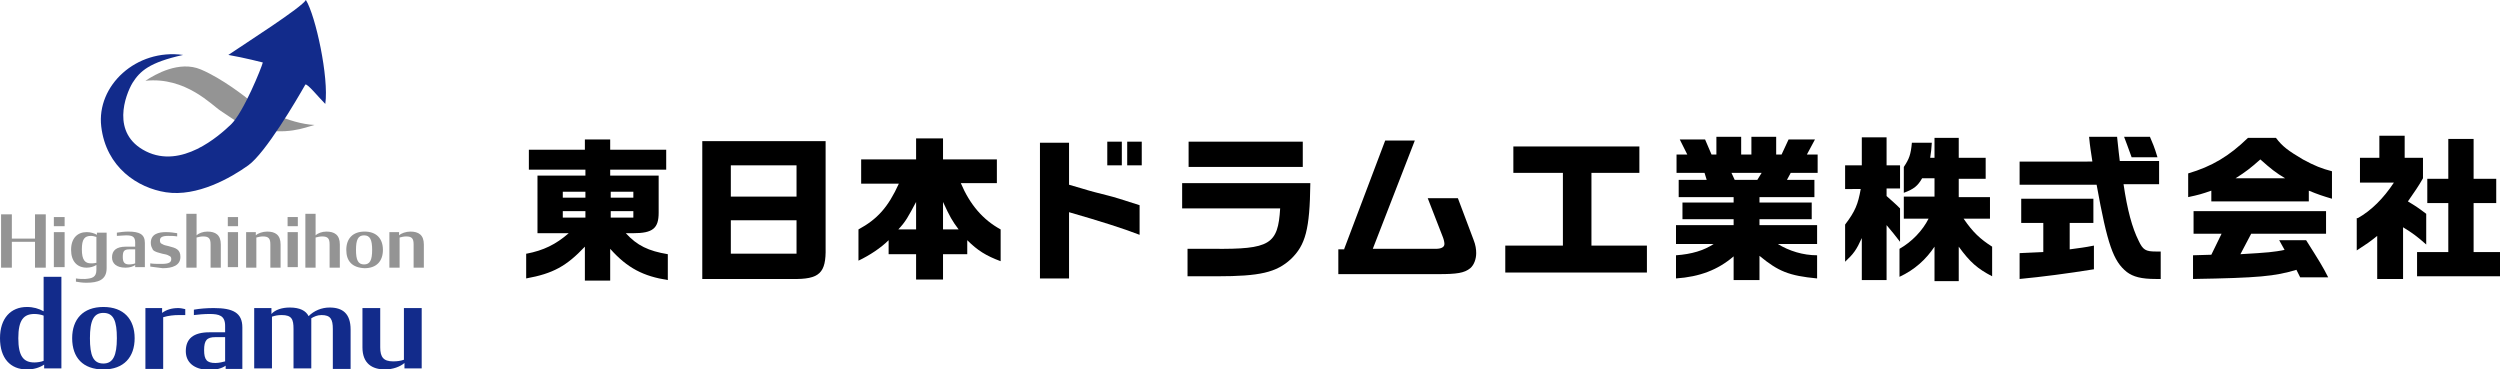
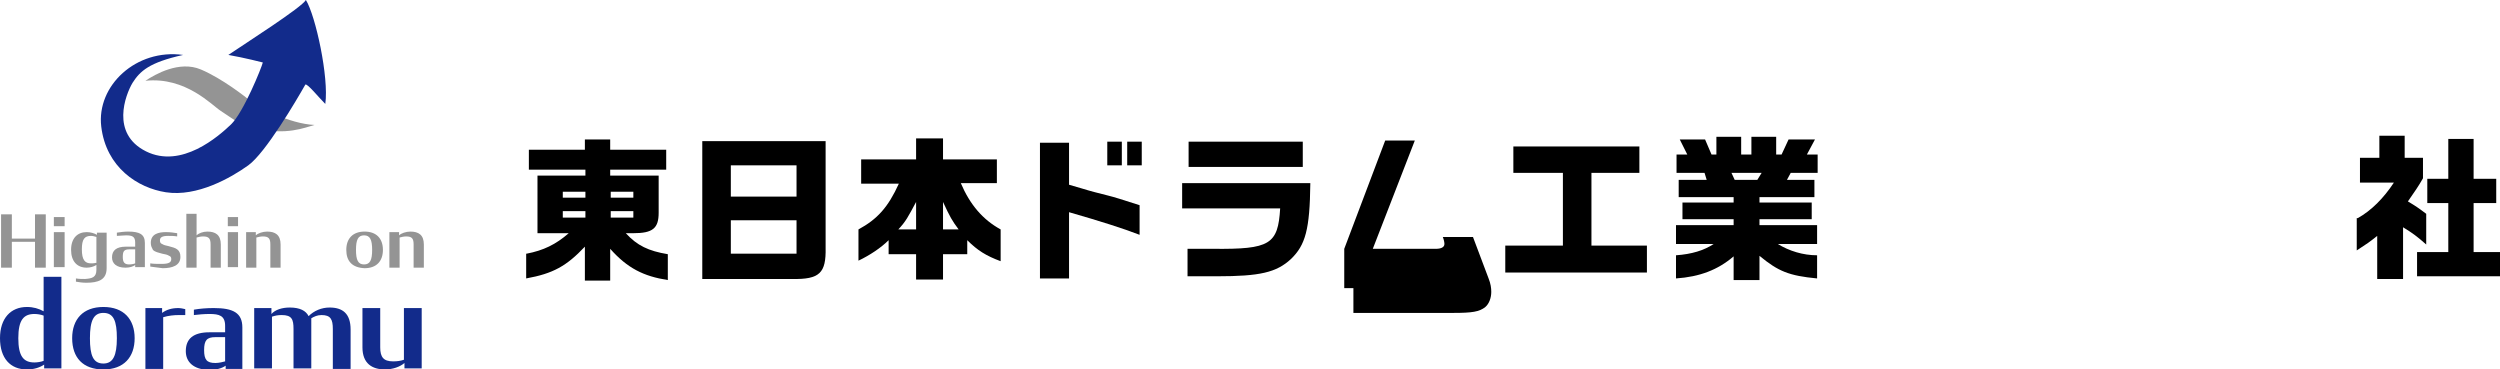
<svg xmlns="http://www.w3.org/2000/svg" version="1.1" id="レイヤー_2" x="0px" y="0px" viewBox="0 0 464.2 68.6" style="enable-background:new 0 0 464.2 68.6;" xml:space="preserve">
  <style type="text/css"> .st0{fill:#949494;} .st1{fill:#122B8B;} </style>
  <path class="st0" d="M27,15c1.8-1.2,6.3-3.8,10.3-2.1s8.3,5.1,9.4,6c1.1,0.9,7,4.1,11.7,4.3c-1.8,0.5-5.4,2-10.7,0.6 c-1.1,0.9-4.8-2-6.7-3.2C39.4,19.6,34.5,14.2,27,15z" />
  <path class="st1" d="M18.8,23.5c0.9,7.6,6.8,11.4,12,12.2c5.8,0.9,12.1-2.7,15.3-5s8.9-12,10.6-15c0.4-0.2,2.4,2.3,3.7,3.6 c0.7-4.9-1.8-16.4-3.6-19.3c-0.8,1.4-11,7.9-14.4,10.2c2.9,0.5,6.4,1.4,6.4,1.4c-0.2,0.9-3.6,9.3-5.9,11.5c-2.3,2.2-9.2,8.3-15.8,5 s-3.8-10.5-2.5-12.7c1.4-2.2,3.1-3.8,9.4-5.2C25.3,9,17.9,15.9,18.8,23.5z" />
  <g>
    <g>
      <path class="st0" d="M6.4,44.9H2.2v4.8h-2v-9.9h2v4.5h4.3v-4.5h2v9.9h-2V44.9z" />
      <path class="st0" d="M10,40.3H12V42H10V40.3z M10,43.1H12v6.5H10V43.1z" />
      <path class="st0" d="M17.9,50.1v-0.9c-0.5,0.3-1.1,0.5-1.8,0.5c-1.8,0-2.9-1.2-2.9-3.3c0-2.2,1.2-3.3,2.9-3.3 c0.7,0,1.4,0.2,1.9,0.5v-0.4h1.8v6.6c0,2.2-1.6,2.7-3.8,2.7c-0.7,0-1.3-0.1-1.9-0.2v-0.6c0.6,0.1,1.1,0.1,1.7,0.1 C17.1,51.7,17.9,51.5,17.9,50.1z M17.9,48.8V44c-0.3-0.1-0.7-0.2-1-0.2c-1.2,0-1.7,0.6-1.7,2.5c0,2,0.6,2.6,1.7,2.6 C17.2,48.9,17.5,48.9,17.9,48.8z" />
      <path class="st0" d="M20.8,47.8c0-1.3,0.8-2,2.6-2h1.7V45c0-1.1-0.6-1.3-1.7-1.3c-0.6,0-1.2,0.1-1.7,0.1v-0.6 c0.6-0.1,1.4-0.2,2.1-0.2c2.1,0,3.1,0.5,3.1,2.1v4.5h-1.8v-0.4c-0.4,0.3-1,0.5-1.8,0.5C21.6,49.7,20.8,48.9,20.8,47.8z M25.1,48.9 v-2.6H24c-1,0-1.2,0.4-1.2,1.4c0,1,0.3,1.4,1.2,1.4C24.4,49.1,24.9,49,25.1,48.9z" />
      <path class="st0" d="M27.9,49.5v-0.6c0.6,0.1,1.2,0.1,2.1,0.1c1.4,0,1.8-0.3,1.8-0.9c0-0.3-0.1-0.5-0.4-0.6 c-0.3-0.2-0.7-0.3-1.3-0.4c-0.7-0.2-1.3-0.3-1.7-0.7C28.2,46,28,45.7,28,45.1c0-1.7,1.5-2,2.8-2c0.8,0,1.5,0.1,2.1,0.2v0.6 c-0.6-0.1-1.1-0.1-1.7-0.1c-1.1,0-1.5,0.3-1.5,0.8c0,0.4,0.1,0.6,0.4,0.7c0.3,0.2,0.7,0.3,1.2,0.4c0.7,0.2,1.2,0.3,1.6,0.6 c0.4,0.3,0.6,0.7,0.6,1.4c0,1.6-1.5,2.1-3.3,2.1C29.3,49.7,28.6,49.6,27.9,49.5z" />
      <path class="st0" d="M34.6,39.7h1.9v4c0.4-0.4,1.2-0.7,2-0.7c1.5,0,2.5,0.6,2.5,2.4v4.3h-1.9v-4.3c0-1.1-0.3-1.5-1.4-1.5 c-0.4,0-0.8,0.1-1.2,0.2v5.6h-1.9V39.7z" />
      <path class="st0" d="M42.3,40.3h1.9V42h-1.9V40.3z M42.3,43.1h1.9v6.5h-1.9V43.1z" />
      <path class="st0" d="M45.6,43.1h1.9v0.6c0.4-0.4,1.3-0.7,2.1-0.7c1.5,0,2.5,0.6,2.5,2.4v4.3h-1.9v-4.3c0-1.1-0.3-1.5-1.4-1.5 c-0.4,0-0.8,0.1-1.2,0.2v5.6h-1.9V43.1z" />
-       <path class="st0" d="M53.4,40.3h1.9V42h-1.9V40.3z M53.4,43.1h1.9v6.5h-1.9V43.1z" />
-       <path class="st0" d="M56.7,39.7h1.9v4c0.4-0.4,1.2-0.7,2-0.7c1.5,0,2.5,0.6,2.5,2.4v4.3h-1.9v-4.3c0-1.1-0.3-1.5-1.4-1.5 c-0.4,0-0.8,0.1-1.2,0.2v5.6h-1.9V39.7z" />
      <path class="st0" d="M64.3,46.4c0-2.1,1.2-3.4,3.4-3.4c2.2,0,3.4,1.3,3.4,3.4s-1.2,3.4-3.4,3.4C65.4,49.7,64.3,48.5,64.3,46.4z M69.1,46.4c0-1.9-0.4-2.7-1.5-2.7c-1.1,0-1.5,0.8-1.5,2.7c0,1.9,0.4,2.7,1.5,2.7C68.7,49.1,69.1,48.3,69.1,46.4z" />
      <path class="st0" d="M72.2,43.1h1.9v0.6c0.4-0.4,1.3-0.7,2.1-0.7c1.5,0,2.5,0.6,2.5,2.4v4.3h-1.9v-4.3c0-1.1-0.3-1.5-1.4-1.5 c-0.4,0-0.8,0.1-1.2,0.2v5.6h-1.9V43.1z" />
    </g>
    <g>
      <path class="st1" d="M0,62.8C0,59.1,2,57,5,57c1.2,0,2.2,0.3,3.1,0.8v-6.4h3.3v17H8.2v-0.7c-0.9,0.6-2,0.9-3.2,0.9 C1.9,68.6,0,66.5,0,62.8z M8.1,67v-8.4c-0.5-0.2-1.2-0.3-1.7-0.3c-2,0-3,1.1-3,4.5c0,3.4,1,4.5,3,4.5C6.9,67.3,7.6,67.2,8.1,67z" />
      <path class="st1" d="M13.4,62.8c0-3.5,2-5.8,5.8-5.8c3.8,0,5.8,2.3,5.8,5.8c0,3.5-2,5.8-5.8,5.8C15.4,68.6,13.4,66.4,13.4,62.8z M21.7,62.8c0-3.2-0.6-4.7-2.5-4.7c-1.8,0-2.5,1.4-2.5,4.7c0,3.2,0.6,4.7,2.5,4.7C21,67.5,21.7,66,21.7,62.8z" />
      <path class="st1" d="M27,57.2h3.1v0.9c0.8-0.6,1.8-0.9,3-0.9c0.4,0,0.9,0.1,1.3,0.2v1.1c-0.4,0-0.8,0-1.2,0 c-0.9,0-1.9,0.1-2.9,0.4v9.6H27V57.2z" />
      <path class="st1" d="M34.5,65.2c0-2.3,1.4-3.5,4.4-3.5h2.9v-1.2c0-1.9-1.1-2.2-2.9-2.2c-1,0-2.1,0.1-2.9,0.2v-1 c1.1-0.2,2.4-0.3,3.7-0.3c3.6,0,5.3,0.9,5.3,3.6v7.7h-3.1v-0.6c-0.7,0.5-1.8,0.8-3.1,0.8C35.9,68.6,34.5,67.2,34.5,65.2z M41.8,67.1v-4.5h-1.8c-1.6,0-2.1,0.6-2.1,2.4c0,1.8,0.5,2.4,2.1,2.4C40.7,67.4,41.4,67.2,41.8,67.1z" />
      <path class="st1" d="M61.8,61.1c0-1.8-0.4-2.6-2.1-2.6c-0.8,0-1.4,0.3-1.9,0.6v9.3h-3.3v-7.3c0-1.8-0.3-2.6-2.2-2.6 c-0.7,0-1.2,0.1-1.8,0.3v9.6h-3.3V57.2h3.2v1.1c0.7-0.8,2-1.2,3.4-1.2c1.9,0,3,0.6,3.5,1.6c1-1,2.4-1.6,3.9-1.6 c2.4,0,3.9,1.1,3.9,4.1v7.3h-3.3V61.1z" />
      <path class="st1" d="M67.3,64.5v-7.3h3.3v7.3c0,1.8,0.6,2.6,2.4,2.6c0.8,0,1.4-0.1,2-0.3v-9.6h3.3v11.2h-3.2v-1 c-0.8,0.7-2.2,1.2-3.6,1.2C69.1,68.6,67.3,67.5,67.3,64.5z" />
    </g>
  </g>
  <g>
    <path d="M97.8,47.1c3.1-0.6,5.4-1.7,7.8-3.8h-5.8V32.6h8.9v-1.1H98.2v-3.7h10.4v-1.9h4.7v1.9h10.4v3.7h-10.4v1.1h9v6.9 c0,2.9-1.1,3.8-4.7,3.8h-1.4c2.1,2.3,4.2,3.3,7.8,3.9V52c-4.5-0.7-7.5-2.2-10.7-5.8v5.9h-4.7v-6.3c-3.4,3.6-5.9,5-10.9,5.9V47.1z M108.7,36.7v-1.1h-4.2v1.1H108.7z M108.7,40.4v-1.2h-4.2v1.2H108.7z M117.6,36.7v-1.1h-4.2v1.1H117.6z M117.6,40.4v-1.2h-4.2v1.2 H117.6z" />
    <path d="M153.3,26.2V46c0.1,4.7-1.1,5.9-6.2,5.8h-16.7V26.2H153.3z M147.9,36.5v-5.8h-12.2v5.8H147.9z M147.9,47.1v-6.2h-12.2v6.2 H147.9z" />
    <path d="M159.9,34v-4.4h10.2v-3.9h5v3.9h10V34h-6.7c1.7,4,4.1,6.8,7.4,8.6v5.9c-2.7-1-4.3-2-6.2-3.9v2.6h-4.5v4.7h-5v-4.7H165v-2.6 c-1.4,1.4-3.5,2.8-5.6,3.8v-5.8c3.5-1.9,5.5-4.1,7.5-8.5H159.9z M170.1,42.6v-5.1c-1.5,2.8-1.9,3.6-3.3,5.1H170.1z M178,42.6 c-1.2-1.6-1.6-2.3-2.9-5.1v5.1H178z" />
    <path d="M198.5,26.5v7.8l2.4,0.7c1.6,0.5,3.2,0.9,4.8,1.3c1.2,0.3,2.5,0.7,5.9,1.8v5.5c-3.1-1.2-7.2-2.5-13.1-4.2v12.3h-5.4V26.5 H198.5z M208.3,26.3v4.4h-2.7v-4.4H208.3z M212,26.3v4.4h-2.7v-4.4H212z" />
    <path d="M243.3,34.1c-0.1,8.5-0.9,11.4-3.6,14c-2.7,2.5-5.8,3.2-13.7,3.2h-5.5v-5.1h4.8c10.5,0.1,12-0.8,12.4-7.5h-18.2v-4.7H243.3 z M241.9,26.4V31h-21.2v-4.7H241.9z" />
-     <path d="M249.6,46.2l7.6-20.1h5.5l-7.8,20.1h11.7c1,0,1.6-0.3,1.6-0.9c0-0.3-0.1-0.8-0.3-1.3l-2.8-7.2h5.6l2.9,7.7 c0.4,1,0.5,1.8,0.5,2.5c0,1.1-0.4,2.2-1.1,2.8c-1.1,0.9-2.5,1.1-5.9,1.1h-18.6v-4.6H249.6z" />
+     <path d="M249.6,46.2l7.6-20.1h5.5l-7.8,20.1h11.7c1,0,1.6-0.3,1.6-0.9c0-0.3-0.1-0.8-0.3-1.3h5.6l2.9,7.7 c0.4,1,0.5,1.8,0.5,2.5c0,1.1-0.4,2.2-1.1,2.8c-1.1,0.9-2.5,1.1-5.9,1.1h-18.6v-4.6H249.6z" />
    <path d="M290.2,45.6V32.1h-9.2v-4.9h23.4v4.9h-8.9v13.5h10.3v5h-26.3v-5H290.2z" />
    <path d="M313.3,28.7l-1.4-2.8h4.7l1.2,2.8h0.9v-3.3h4.6v3.3h1.9v-3.3h4.6v3.3h1l1.3-2.8h4.9l-1.5,2.8h2v3.4h-5l-0.7,1.3h5.1v3.2 h-10.2v1h9.7v3.1h-9.7v1.1h10.7v3.5h-7.3c2.1,1.3,4.7,2.1,7.3,2.1v4.3c-5.2-0.5-7.2-1.3-10.7-4.2v4.5h-4.8v-4.4 c-2.9,2.5-6.3,3.8-10.7,4.1v-4.3c2.9-0.2,5.2-0.9,7-2.1h-7v-3.5h10.7v-1.1h-9.5v-3.1h9.5v-1h-10.2v-3.2h5.2l-0.4-1.3h-5.2v-3.4 H313.3z M326.3,33.4l0.8-1.3h-5.6l0.6,1.3H326.3z" />
-     <path d="M342.6,35v-4.3h3.1v-5.2h4.6v5.2h2.5V35h-2.5v1.4c1.2,1.1,1.4,1.2,2.5,2.3v6.2c-1-1.3-1.4-1.8-2.5-3.1v10.2h-4.6v-7.8 c-1,2.2-1.5,2.9-3.1,4.4v-6.9c1.9-2.5,2.4-3.8,2.9-6.6H342.6z M353.5,40.5v-4h5.7v-3.4h-2.3c-0.8,1.4-1.5,2-3.4,2.7V31 c1-1.5,1.3-2.3,1.5-4.5h3.7c-0.1,1.3-0.1,1.5-0.3,2.8h0.8v-3.7h4.5v3.7h5v3.9h-5v3.4h5.8v4h-4.9c1.7,2.5,3.1,3.8,5.3,5.2v5.5 c-2.7-1.4-4.1-2.6-6.2-5.5v6.4h-4.5v-6.4c-1.6,2.4-3.7,4.3-6.5,5.6v-5.2c2.3-1.3,4.3-3.4,5.4-5.6H353.5z" />
-     <path d="M388.5,29.9c-0.3-2.1-0.4-2.4-0.6-4.5h5.2l0.3,2.8l0.2,1.7h7.3v4.3h-6.6c0.7,4.8,1.6,8.1,2.8,10.5c0.8,1.7,1.3,2,3.2,2 c0.2,0,0.5,0,0.9,0v5.1h-0.9c-2.7,0-4.2-0.4-5.4-1.3c-2.5-2-3.6-5.1-5.6-16.2H375v-4.3H388.5z M379.4,41.4h-4.1v-4.5h13.4v4.5h-4.4 v4.9c2.1-0.3,2.5-0.3,4.5-0.7V50c-5,0.8-9.6,1.4-13.8,1.8V47l2.2-0.1l2.2-0.1V41.4z M399.2,25.4c0.5,1.2,0.8,1.8,1.4,3.8h-4.8 c-0.8-2.2-0.9-2.5-1.4-3.8H399.2z" />
-     <path d="M422.6,25.6c1.2,1.6,2.3,2.4,5,4c2.2,1.2,3.5,1.7,5.4,2.2v5.1c-1.7-0.5-2.6-0.8-4.3-1.5v2h-18.1v-2 c-1.7,0.6-2.4,0.8-4.3,1.2v-4.4c4.4-1.3,7.6-3.2,11.1-6.6H422.6z M407.2,47.4l3.4-0.1l1.9-3.9h-5.2v-4.2h24.6v4.2H418l-2,3.8 c5.2-0.3,6.2-0.4,8.2-0.8l-1-1.8h5c2.4,3.8,3.1,4.9,4.1,6.9h-5.2l-0.7-1.4c-4,1.2-7,1.5-19.2,1.7V47.4z M424.3,33.1 c-1.7-1-2.7-1.8-4.6-3.5c-1.8,1.6-2.7,2.3-4.6,3.5H424.3z" />
    <path d="M437.8,40.5c2.5-1.4,4.8-3.7,6.7-6.6h-6.3v-4.6h3.6v-4.1h4.7v4.1h3.4v3.8c-0.9,1.6-1.5,2.4-2.8,4.3 c1.5,0.9,1.8,1.1,3.4,2.3v5.7c-1.7-1.5-2.5-2.1-4.3-3.2v9.6h-4.8v-8c-1.5,1.2-1.8,1.4-3.8,2.7V40.5z M454.6,46.8v-9.1h-3.9v-4.5 h3.9v-7.4h4.7v7.4h4.2v4.5h-4.2v9.1h5v4.5h-15.5v-4.5H454.6z" />
  </g>
</svg>